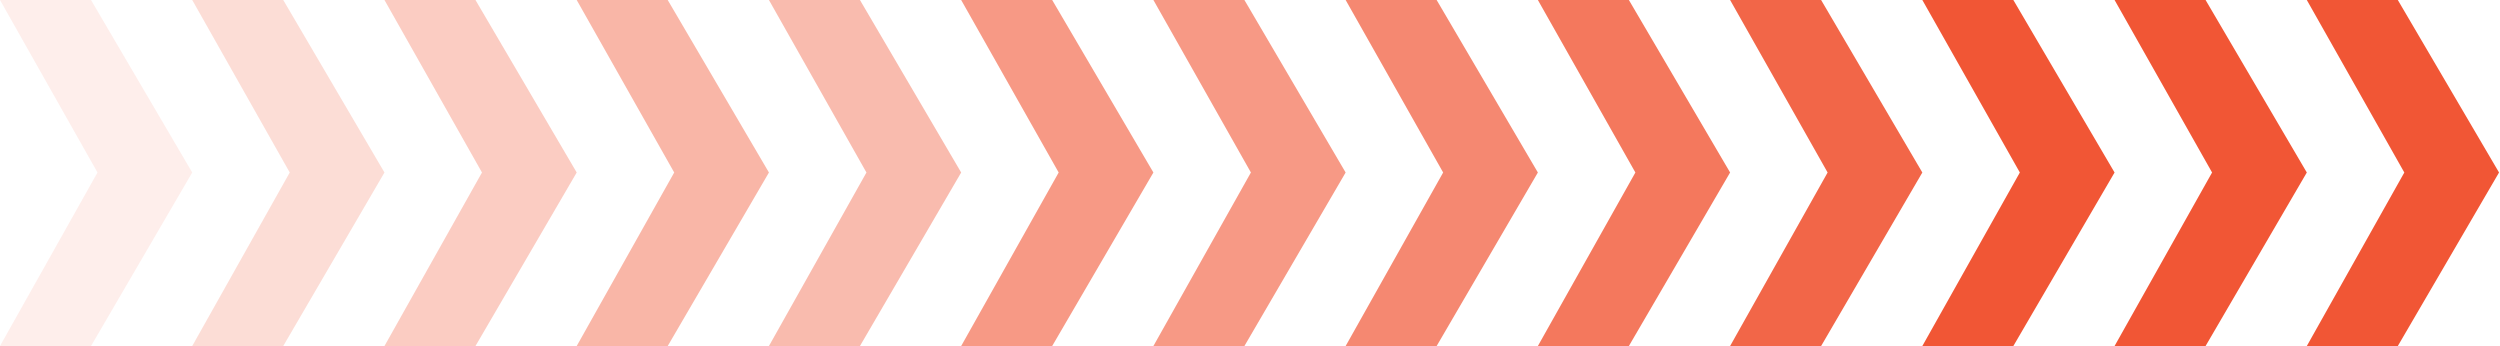
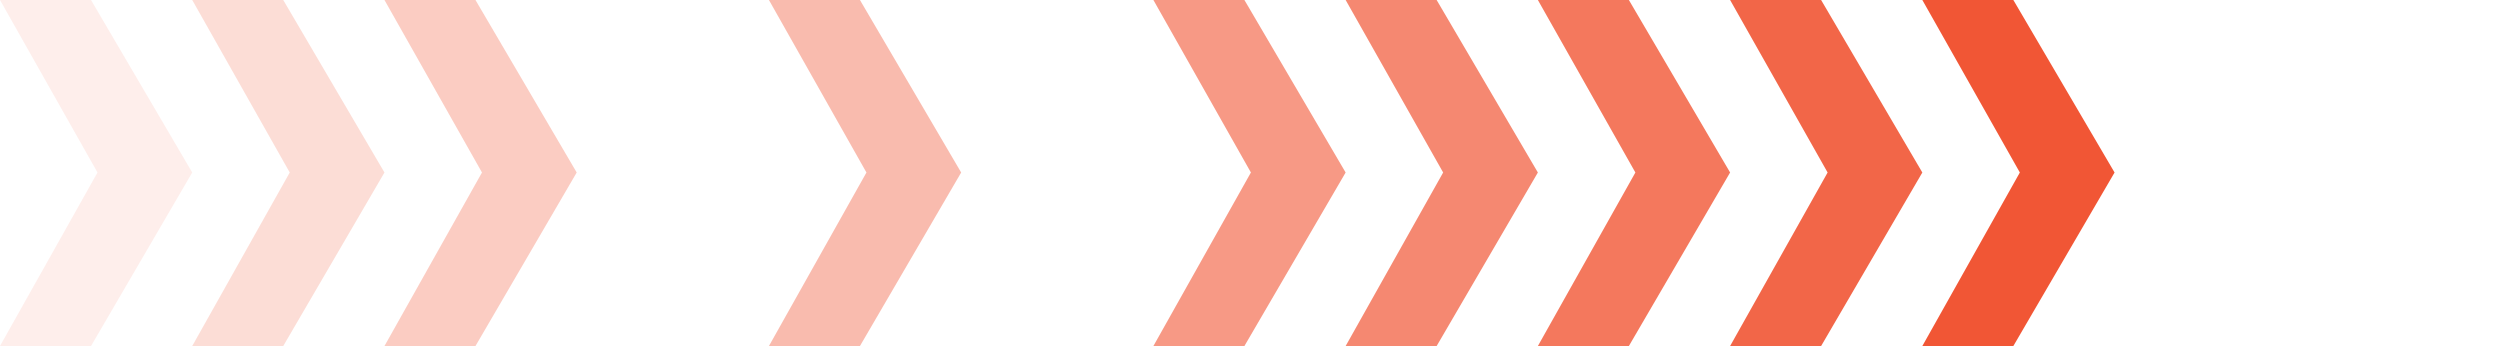
<svg xmlns="http://www.w3.org/2000/svg" width="289" height="40" viewBox="0 0 289 40" fill="none">
  <path opacity="0.1" d="M10.521 0H0L11.272 19.942L0 40H10.521L22.222 19.942L10.521 0Z" fill="#F15635" />
  <path opacity="0.2" d="M32.743 0H22.222L33.494 19.942L22.222 40H32.743L44.444 19.942L32.743 0Z" fill="#F15635" />
  <path opacity="0.3" d="M54.965 0H44.444L55.717 19.942L44.444 40H54.965L66.667 19.942L54.965 0Z" fill="#F15635" />
-   <path opacity="0.43" d="M77.187 0H66.667L77.939 19.942L66.667 40H77.187L88.889 19.942L77.187 0Z" fill="#F15635" />
  <path opacity="0.4" d="M99.41 0H88.889L100.161 19.942L88.889 40H99.41L111.111 19.942L99.41 0Z" fill="#F15635" />
-   <path opacity="0.6" d="M121.632 0H111.111L122.383 19.942L111.111 40H121.632L133.333 19.942L121.632 0Z" fill="#F15635" />
  <path opacity="0.6" d="M143.854 0H133.333L144.605 19.942L133.333 40H143.854L155.555 19.942L143.854 0Z" fill="#F15635" />
  <path opacity="0.7" d="M166.076 0H155.556L166.828 19.942L155.556 40H166.076L177.778 19.942L166.076 0Z" fill="#F15635" />
  <path opacity="0.8" d="M188.298 0H177.778L189.05 19.942L177.778 40H188.298L200 19.942L188.298 0Z" fill="#F15635" />
  <path opacity="0.9" d="M210.521 0H200L211.272 19.942L200 40H210.521L222.222 19.942L210.521 0Z" fill="#F15635" />
  <path d="M232.743 0H222.222L233.494 19.942L222.222 40H232.743L244.444 19.942L232.743 0Z" fill="#F15635" />
-   <path d="M254.965 0H244.444L255.716 19.942L244.444 40H254.965L266.667 19.942L254.965 0Z" fill="#F15635" />
-   <path d="M277.187 0H266.667L277.939 19.942L266.667 40H277.187L288.889 19.942L277.187 0Z" fill="#F15635" />
</svg>